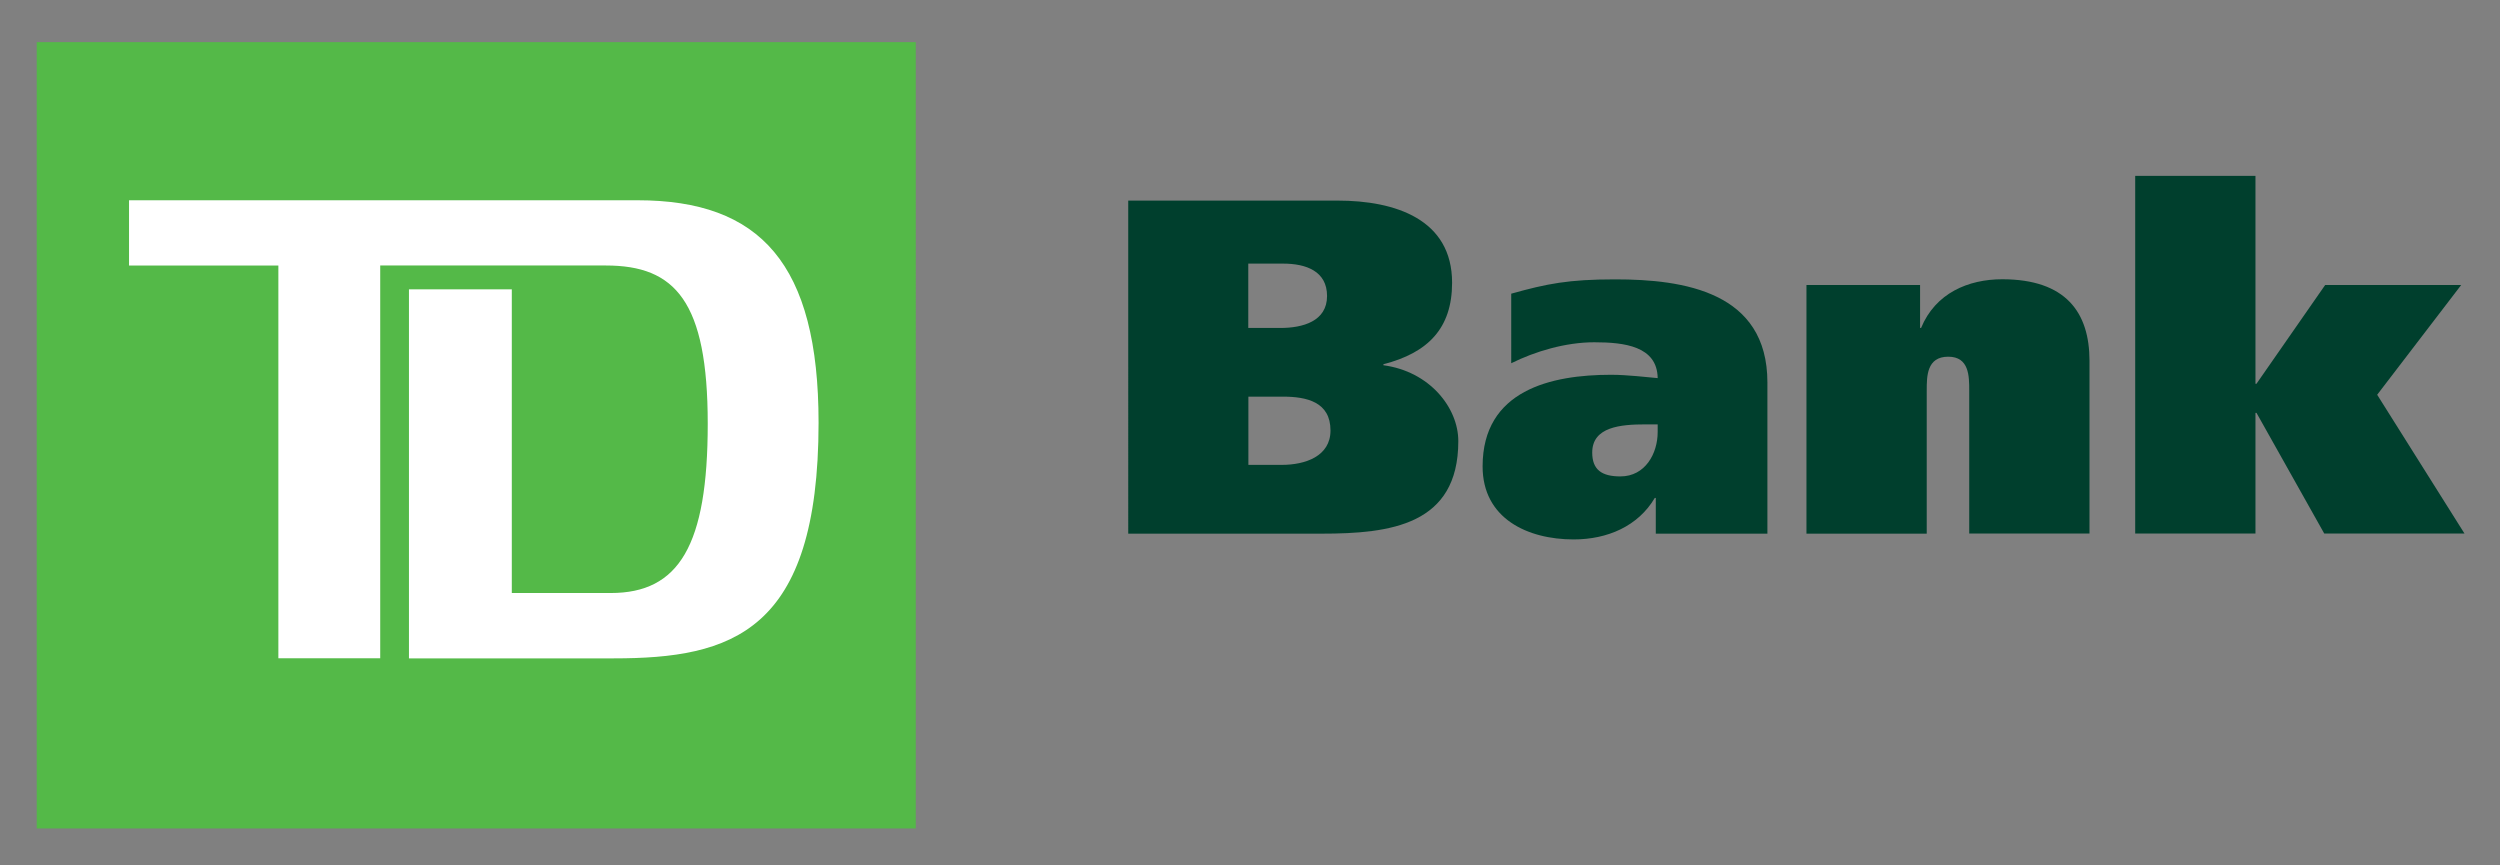
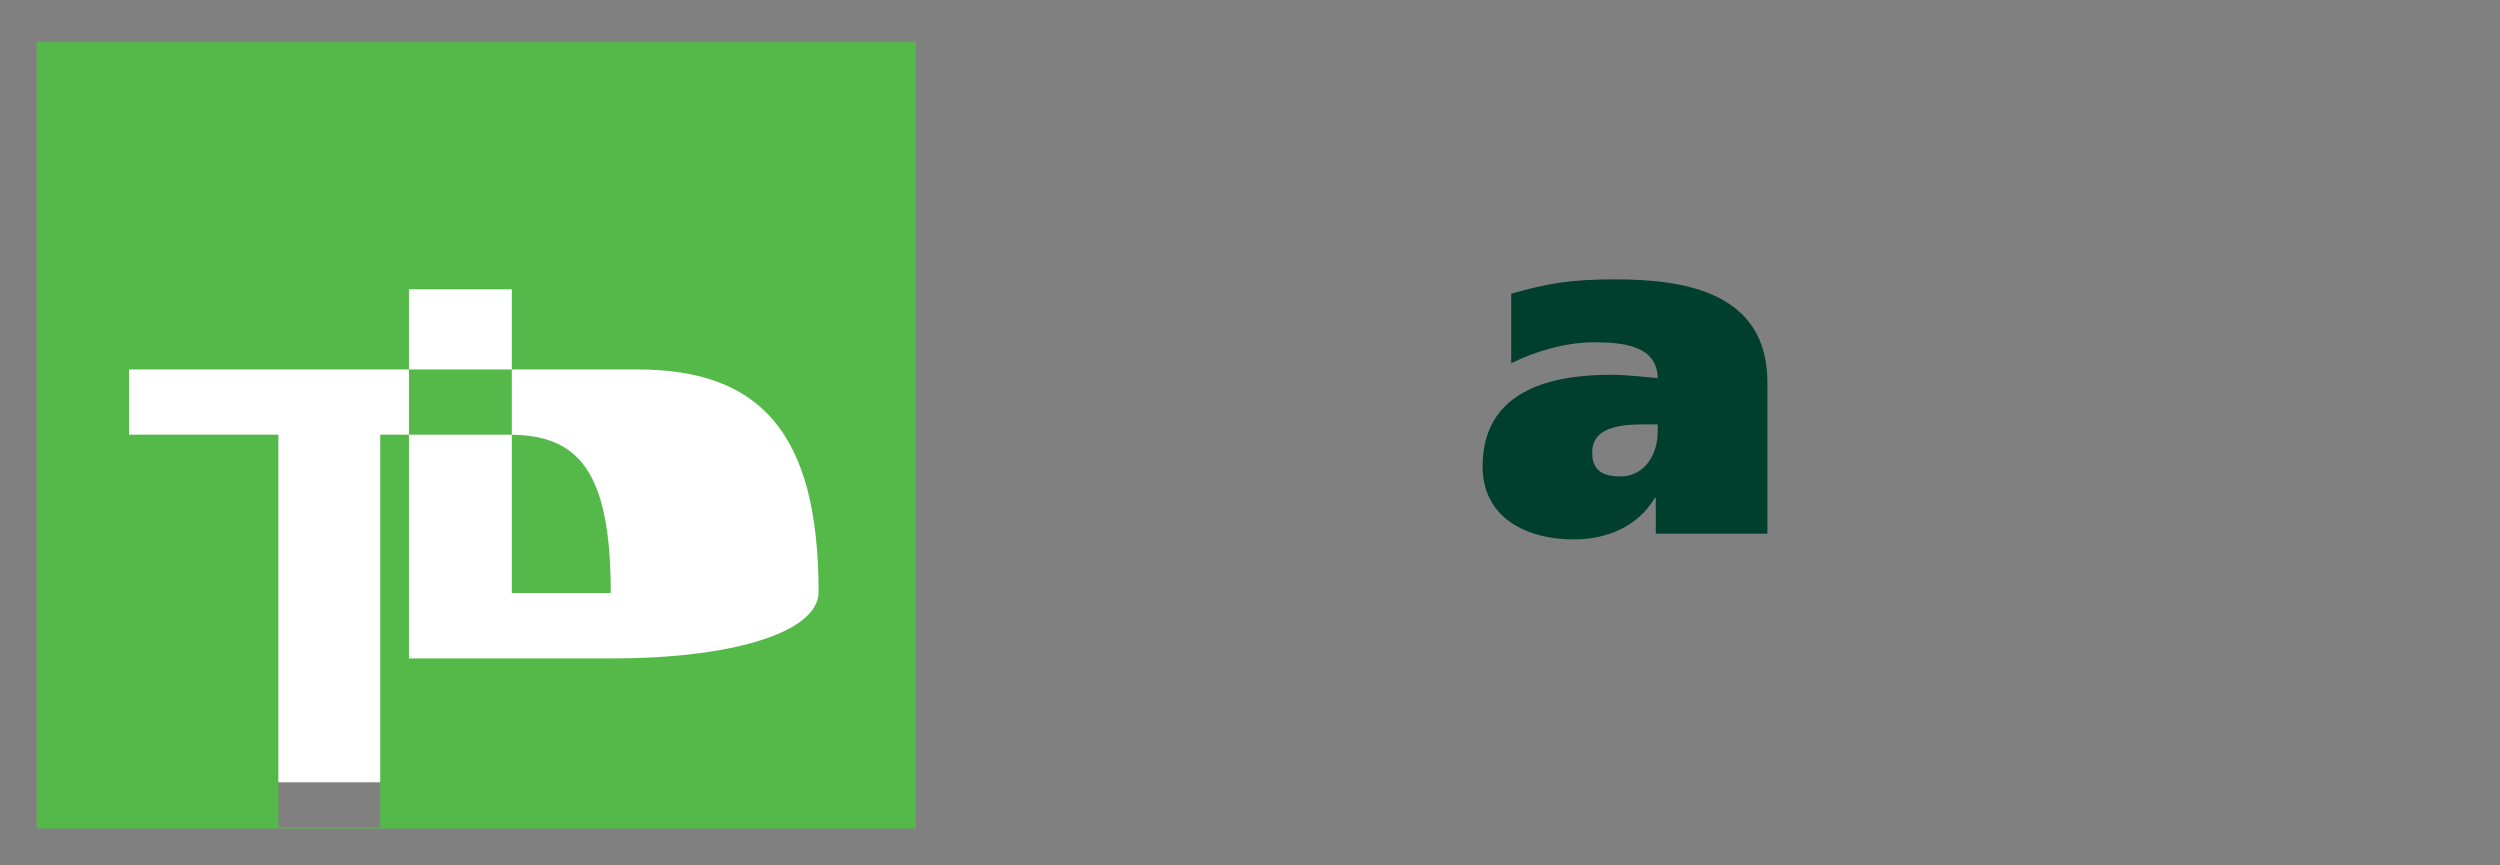
<svg xmlns="http://www.w3.org/2000/svg" version="1.1" id="US_Logos" x="0px" y="0px" viewBox="0 0 225.33 78" style="enable-background:new 0 0 225.33 78;" xml:space="preserve">
  <rect x="0" y="0" width="225.33" height="78" fill="#808080" stroke="none" />
  <style type="text/css">
	.st0{fill:#FFFFFF;}
	.st1{fill:#54B948;}
	.st2{fill:#003F2D;}
</style>
  <g id="US_Logo_Text">
    <g>
      <rect x="7.47" y="7.96" class="st0" width="70.91" height="62.55" />
-       <path class="st1" d="M3.31,3.8v70.87h79.23V3.8H3.31L3.31,3.8z M55.32,59.34H36.86V26.08h9.27v27.37h8.92    c6.15,0,8.74-4.28,8.74-15.25c0-11.06-2.94-14.27-9.18-14.27H34.27v35.4h-9.18v-35.4H11.63v-5.88h45.83    c11.06,0,16.32,5.71,16.32,20.06C73.77,57.02,65.92,59.34,55.32,59.34L55.32,59.34z" />
-       <path class="st2" d="M101.68,18.08h18.88c5.2,0,10.32,1.68,10.32,7.4c0,4.13-2.19,6.32-6.19,7.35v0.09    c4.17,0.56,6.75,3.83,6.75,6.84c0,7.57-6.11,8.34-12.34,8.34h-17.41V18.08z M112.52,29.56h2.88c2.02,0,4.21-0.6,4.21-2.88    c0-2.24-1.89-2.92-3.96-2.92h-3.14V29.56z M112.52,41.9h3.01c2.11,0,4.39-0.77,4.39-3.1c0-2.58-2.15-3.05-4.3-3.05h-3.1V41.9z" />
+       <path class="st1" d="M3.31,3.8v70.87h79.23V3.8H3.31L3.31,3.8z M55.32,59.34H36.86V26.08h9.27v27.37h8.92    c0-11.06-2.94-14.27-9.18-14.27H34.27v35.4h-9.18v-35.4H11.63v-5.88h45.83    c11.06,0,16.32,5.71,16.32,20.06C73.77,57.02,65.92,59.34,55.32,59.34L55.32,59.34z" />
      <path class="st2" d="M136.21,26.47c3.22-0.9,5.16-1.29,9.37-1.29c6.19,0,13.72,1.12,13.72,9.29v13.63h-10.06v-3.22h-0.09    c-1.5,2.54-4.26,3.74-7.31,3.74c-4.17,0-8.21-1.89-8.21-6.58c0-6.88,6.19-8.26,11.57-8.26c1.51,0,3.22,0.22,4.21,0.3    c-0.04-2.88-3.01-3.23-5.72-3.23c-2.58,0-5.33,0.82-7.48,1.89V26.47z M149.41,38.25h-1.08c-2.24,0-4.82,0.21-4.82,2.54    c0,1.55,0.86,2.15,2.54,2.15c2.24,0,3.36-2.06,3.36-4V38.25z" />
-       <path class="st2" d="M162.83,25.69h10.23v3.87h0.09c1.29-3.14,4.26-4.39,7.31-4.39c5.76,0,7.87,3.01,7.87,7.35v15.57h-10.84V35.2    c0-1.29,0-3.05-1.89-3.05c-1.94,0-1.94,1.76-1.94,3.05v12.9h-10.84V25.69z" />
-       <path class="st2" d="M203.29,34.59h0.09l6.19-8.9h12.26l-7.57,9.89l7.87,12.51h-12.64l-6.11-10.88h-0.09v10.88h-10.84V15.85h10.84    V34.59z" />
    </g>
  </g>
</svg>